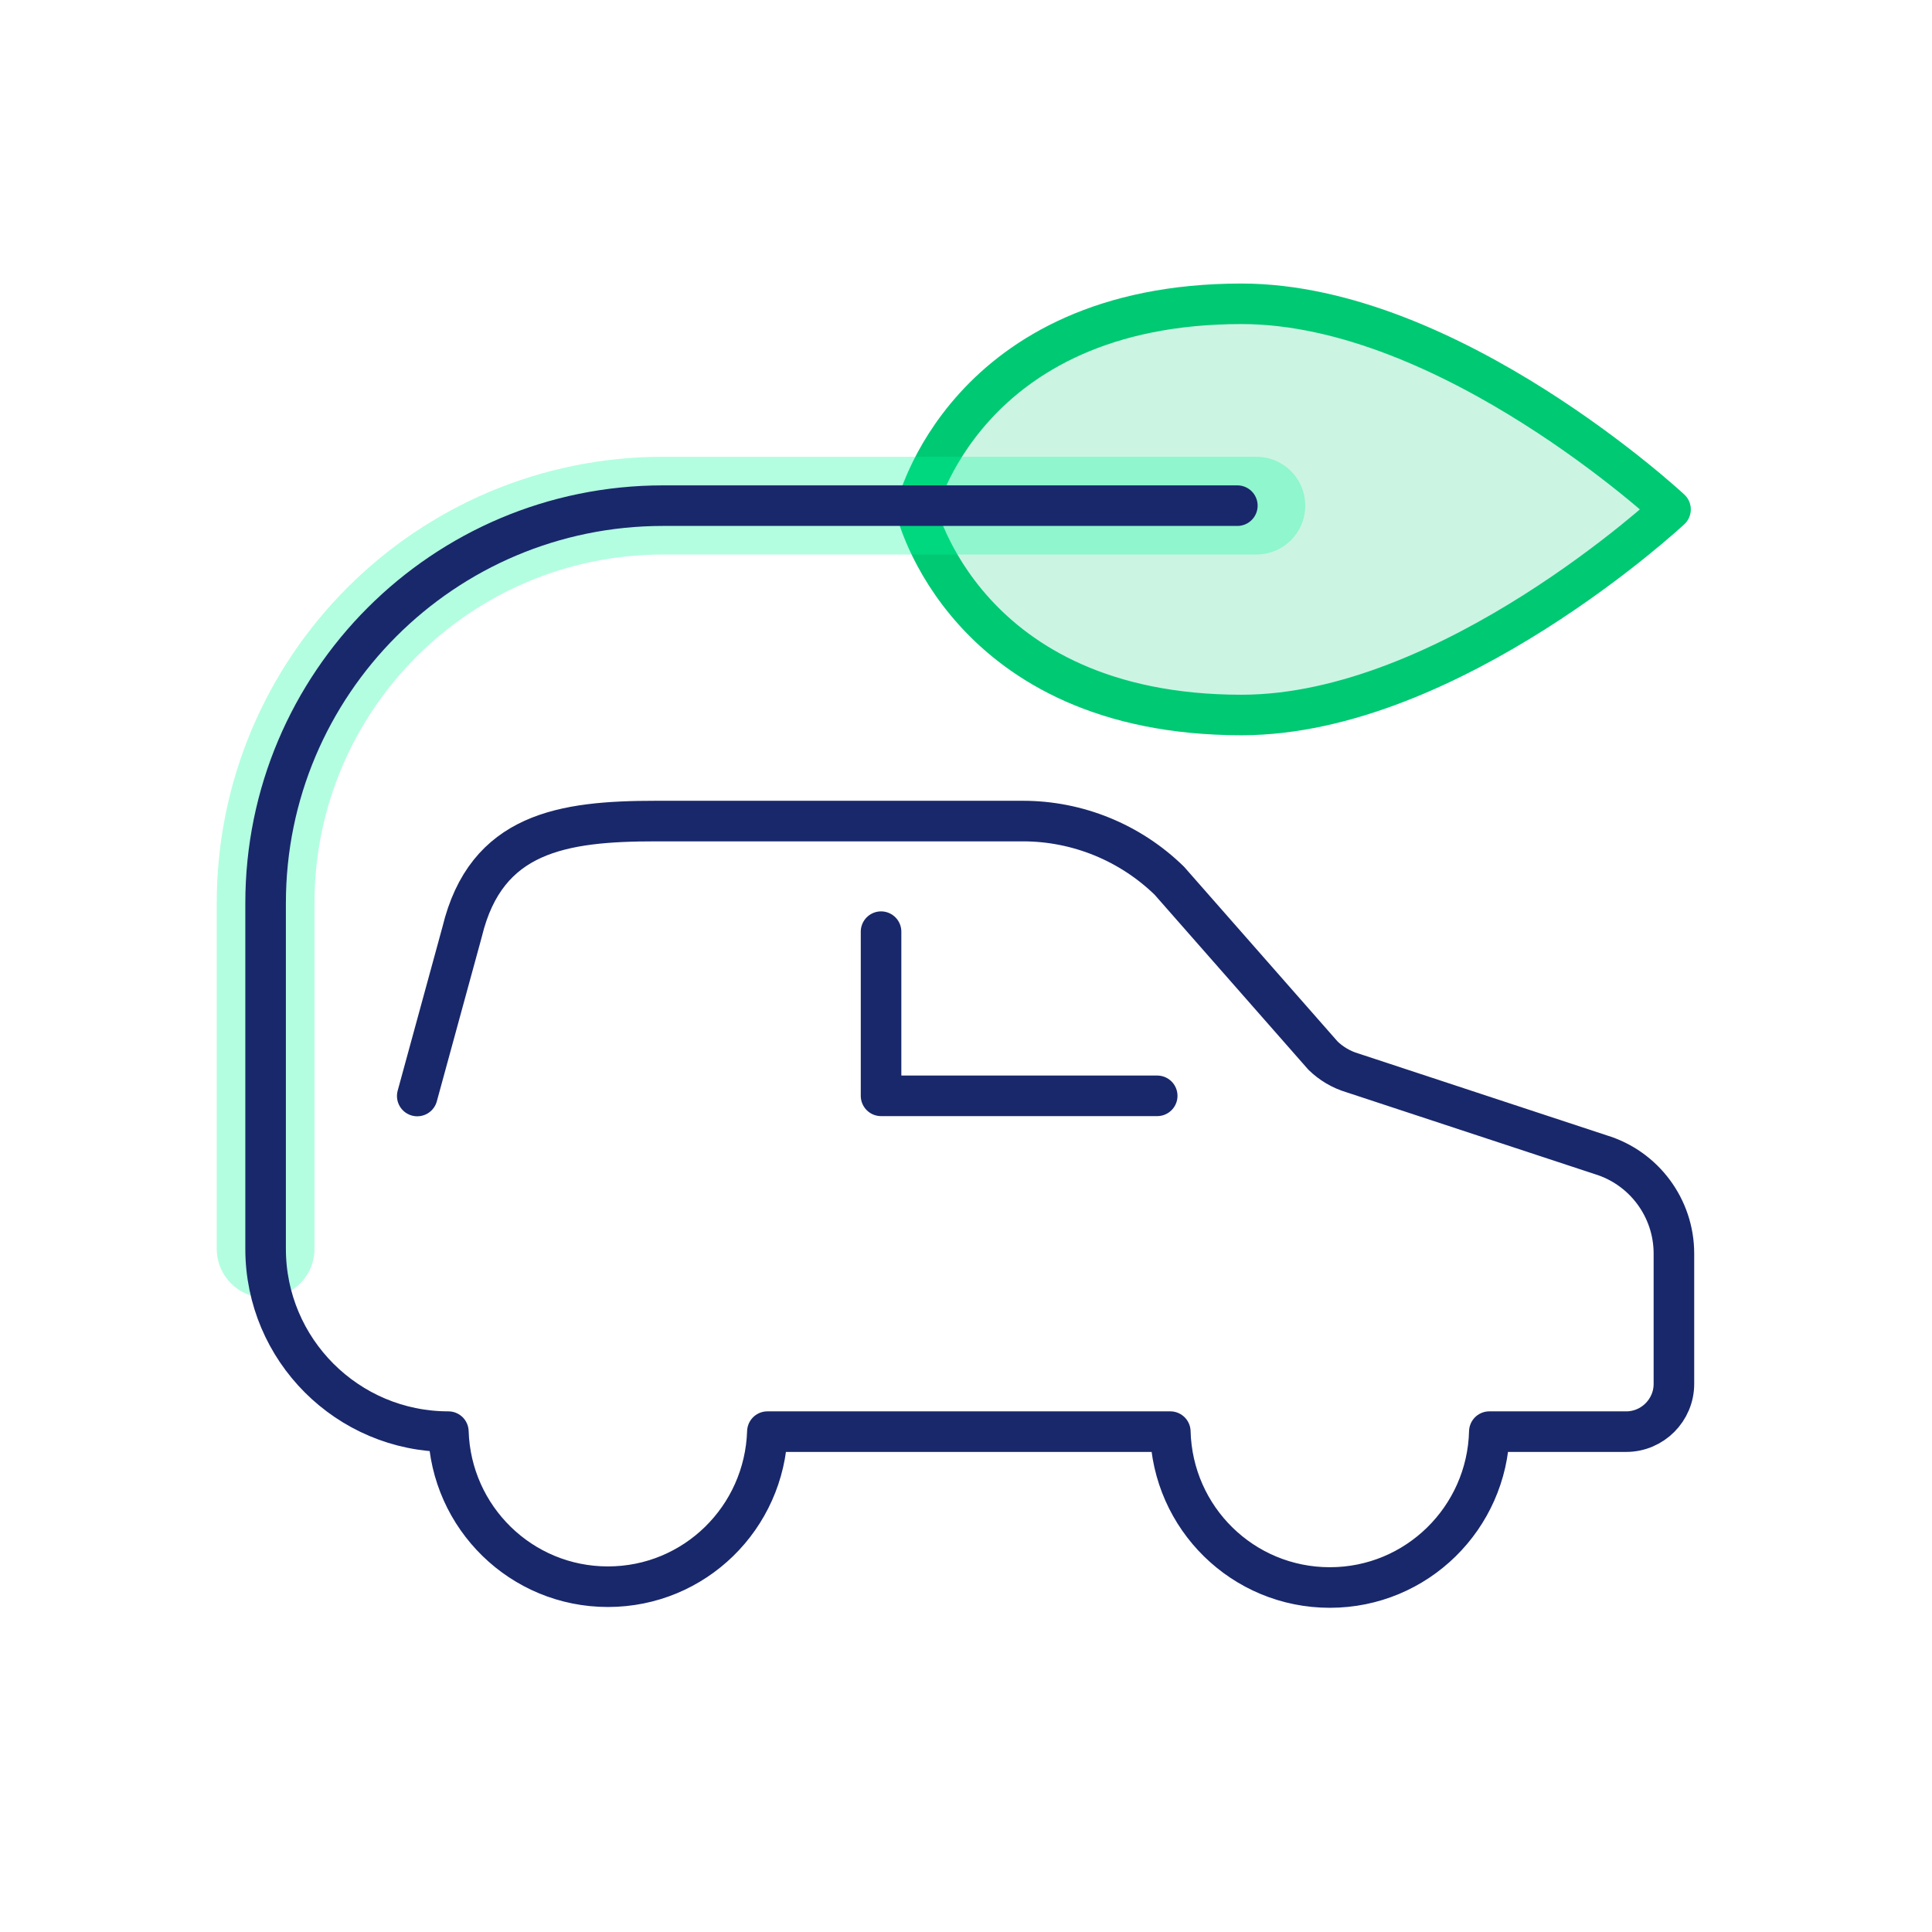
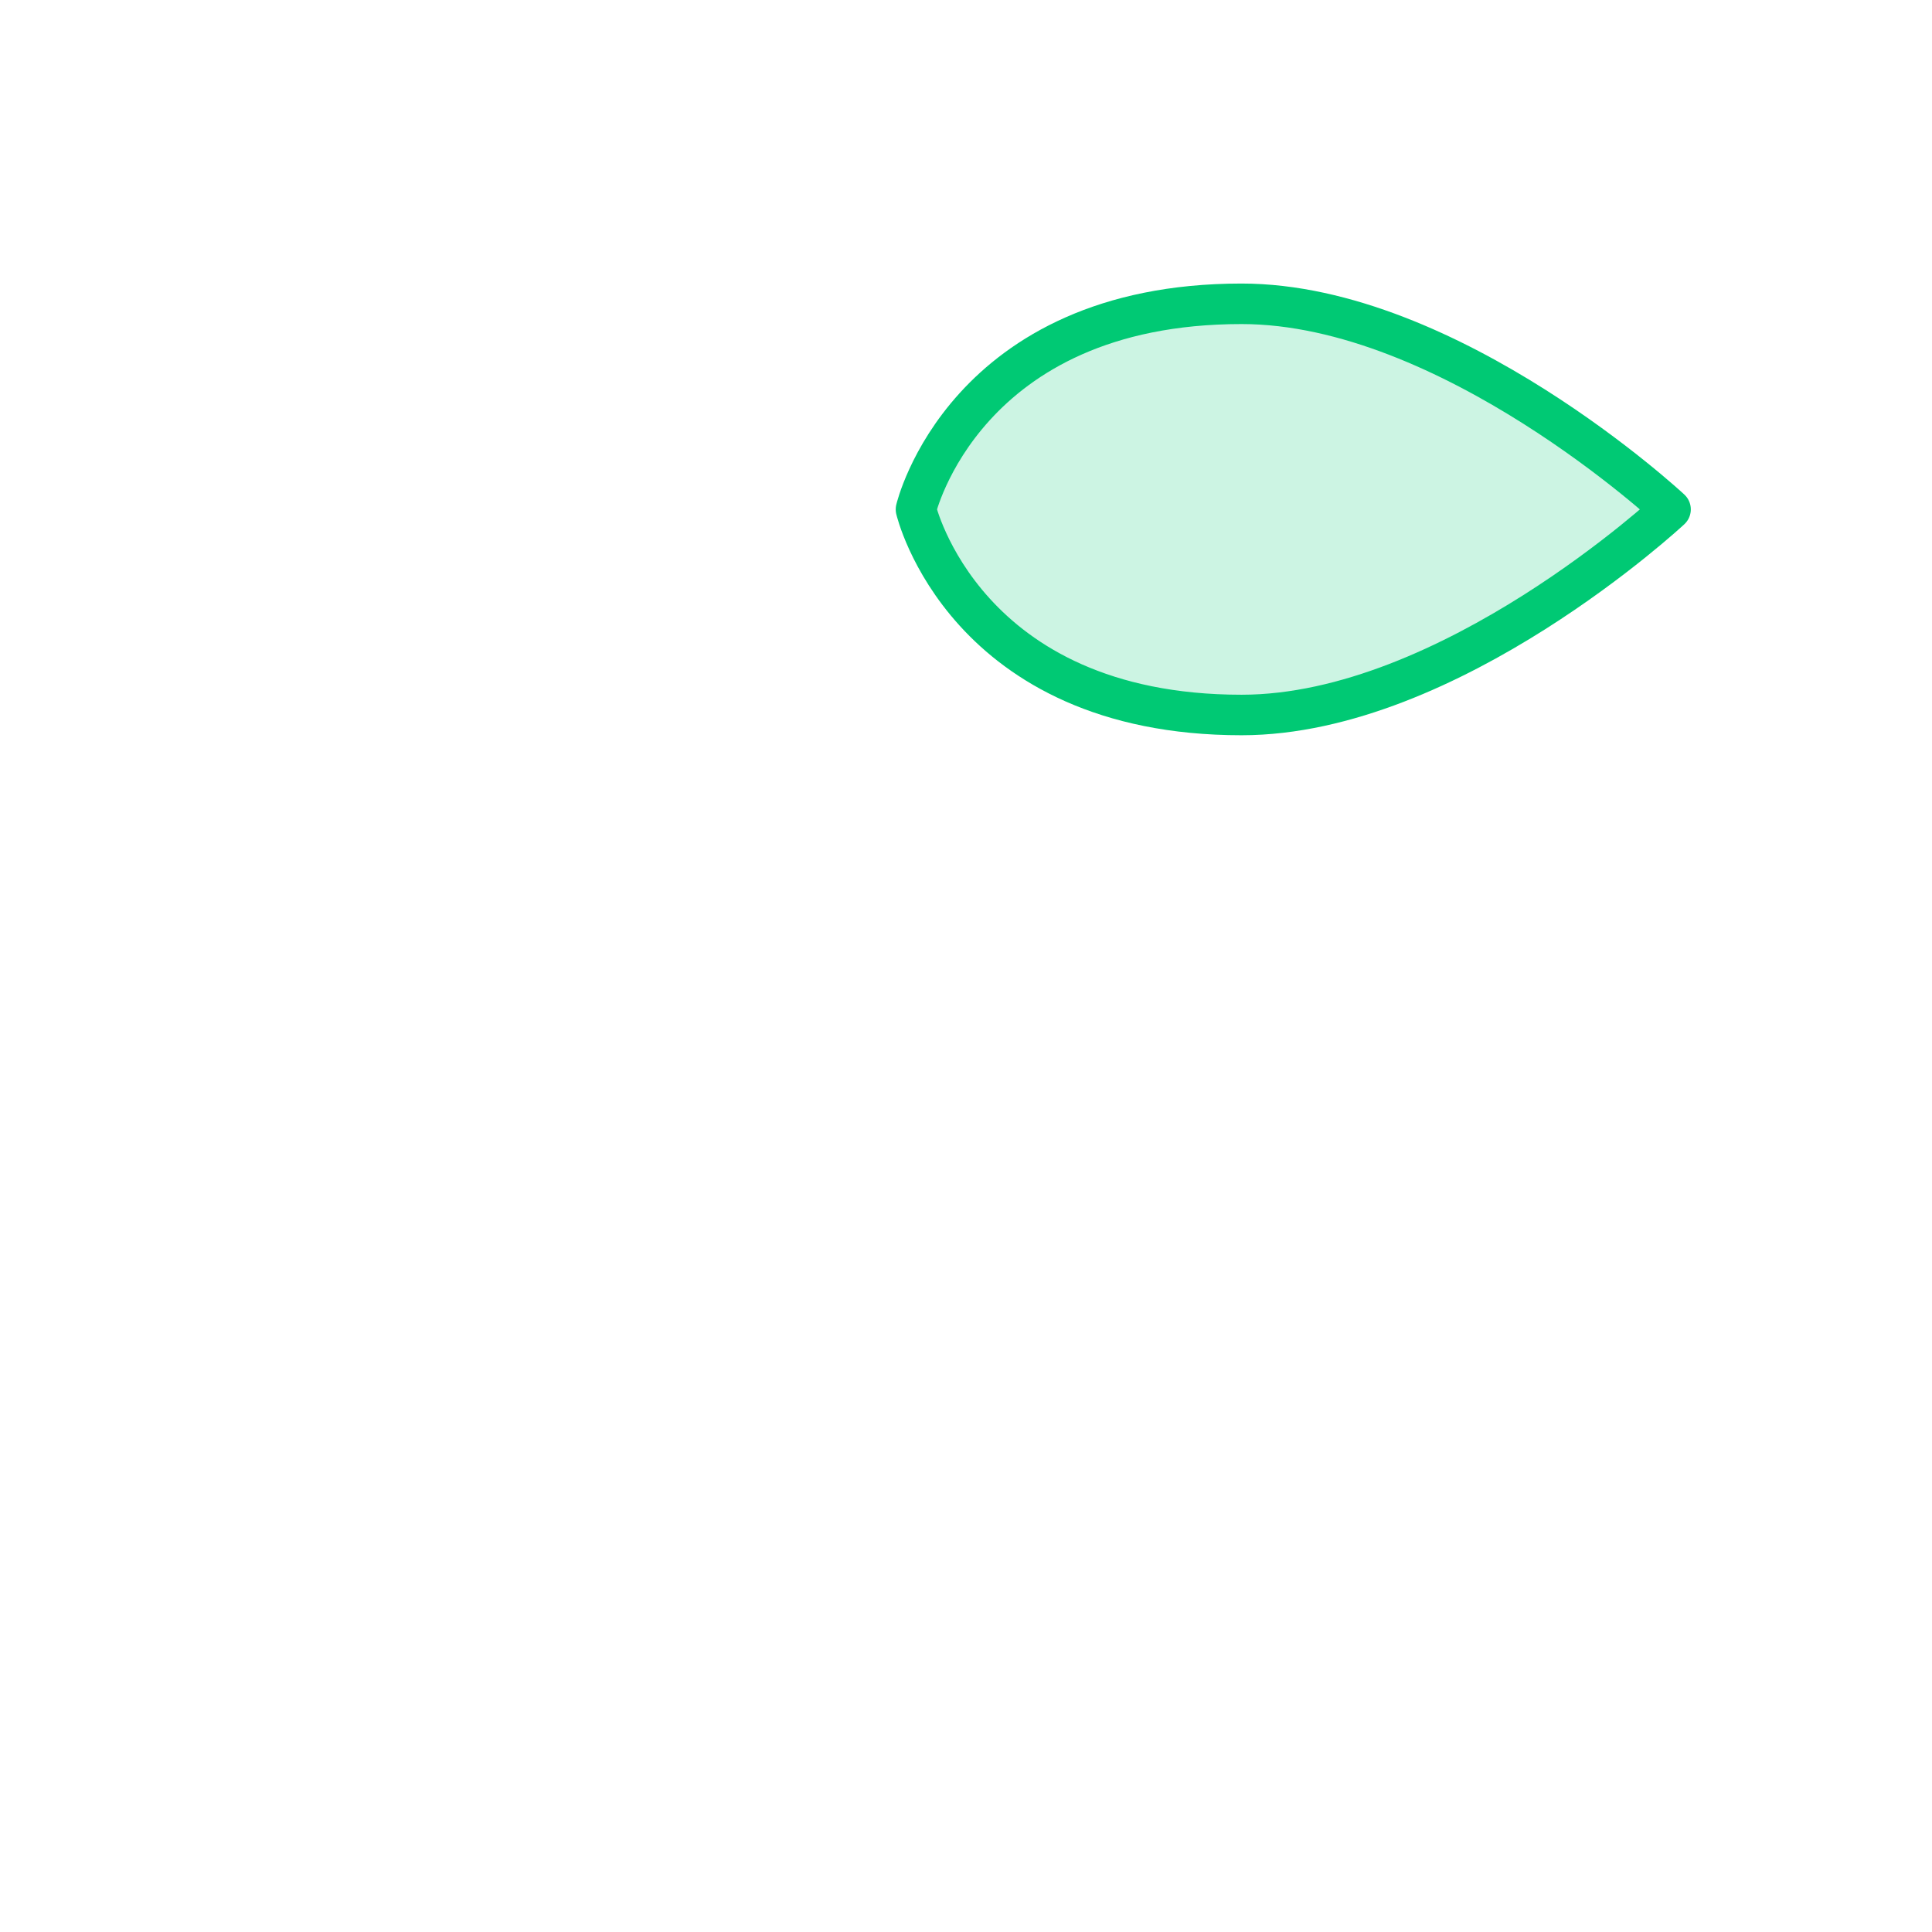
<svg xmlns="http://www.w3.org/2000/svg" width="65" height="65" viewBox="0 0 65 65" fill="none">
-   <path d="M38.933 36.868H29.642V31.345" stroke="#19286B" stroke-width="1.365" stroke-linecap="round" stroke-linejoin="round" />
  <path d="M56.204 17.138C56.204 17.138 48.786 24.055 41.771 24.055C32.44 24.055 30.817 17.138 30.817 17.138C30.817 17.138 32.44 10.221 41.771 10.221C48.779 10.221 56.204 17.138 56.204 17.138Z" fill="#00C974" fill-opacity="0.2" stroke="#00C974" stroke-width="1.363" stroke-linecap="round" stroke-linejoin="round" />
-   <path d="M42.27 17.012H22.309C14.922 17.012 8.936 22.998 8.936 30.385V42.017" stroke="#00FA9A" stroke-opacity="0.3" stroke-width="3.288" stroke-linecap="round" stroke-linejoin="round" />
-   <path d="M41.629 17.012H22.309C14.922 17.012 8.936 22.998 8.936 30.385V42.017C8.936 45.411 11.691 48.166 15.085 48.166C15.174 51.056 17.534 53.383 20.452 53.383C23.37 53.383 25.723 51.063 25.818 48.166H39.374C39.449 51.077 41.816 53.41 44.741 53.41C47.666 53.41 50.033 51.07 50.107 48.166H54.712C55.596 48.166 56.317 47.444 56.317 46.56V42.173C56.317 40.643 55.311 39.289 53.848 38.847L45.489 36.092C45.122 35.983 44.782 35.779 44.51 35.514L39.34 29.63C38.021 28.345 36.252 27.624 34.416 27.624H22.064C18.935 27.624 16.357 28.005 15.548 31.351L14.038 36.874" stroke="#19286B" stroke-width="1.365" stroke-linecap="round" stroke-linejoin="round" />
</svg>